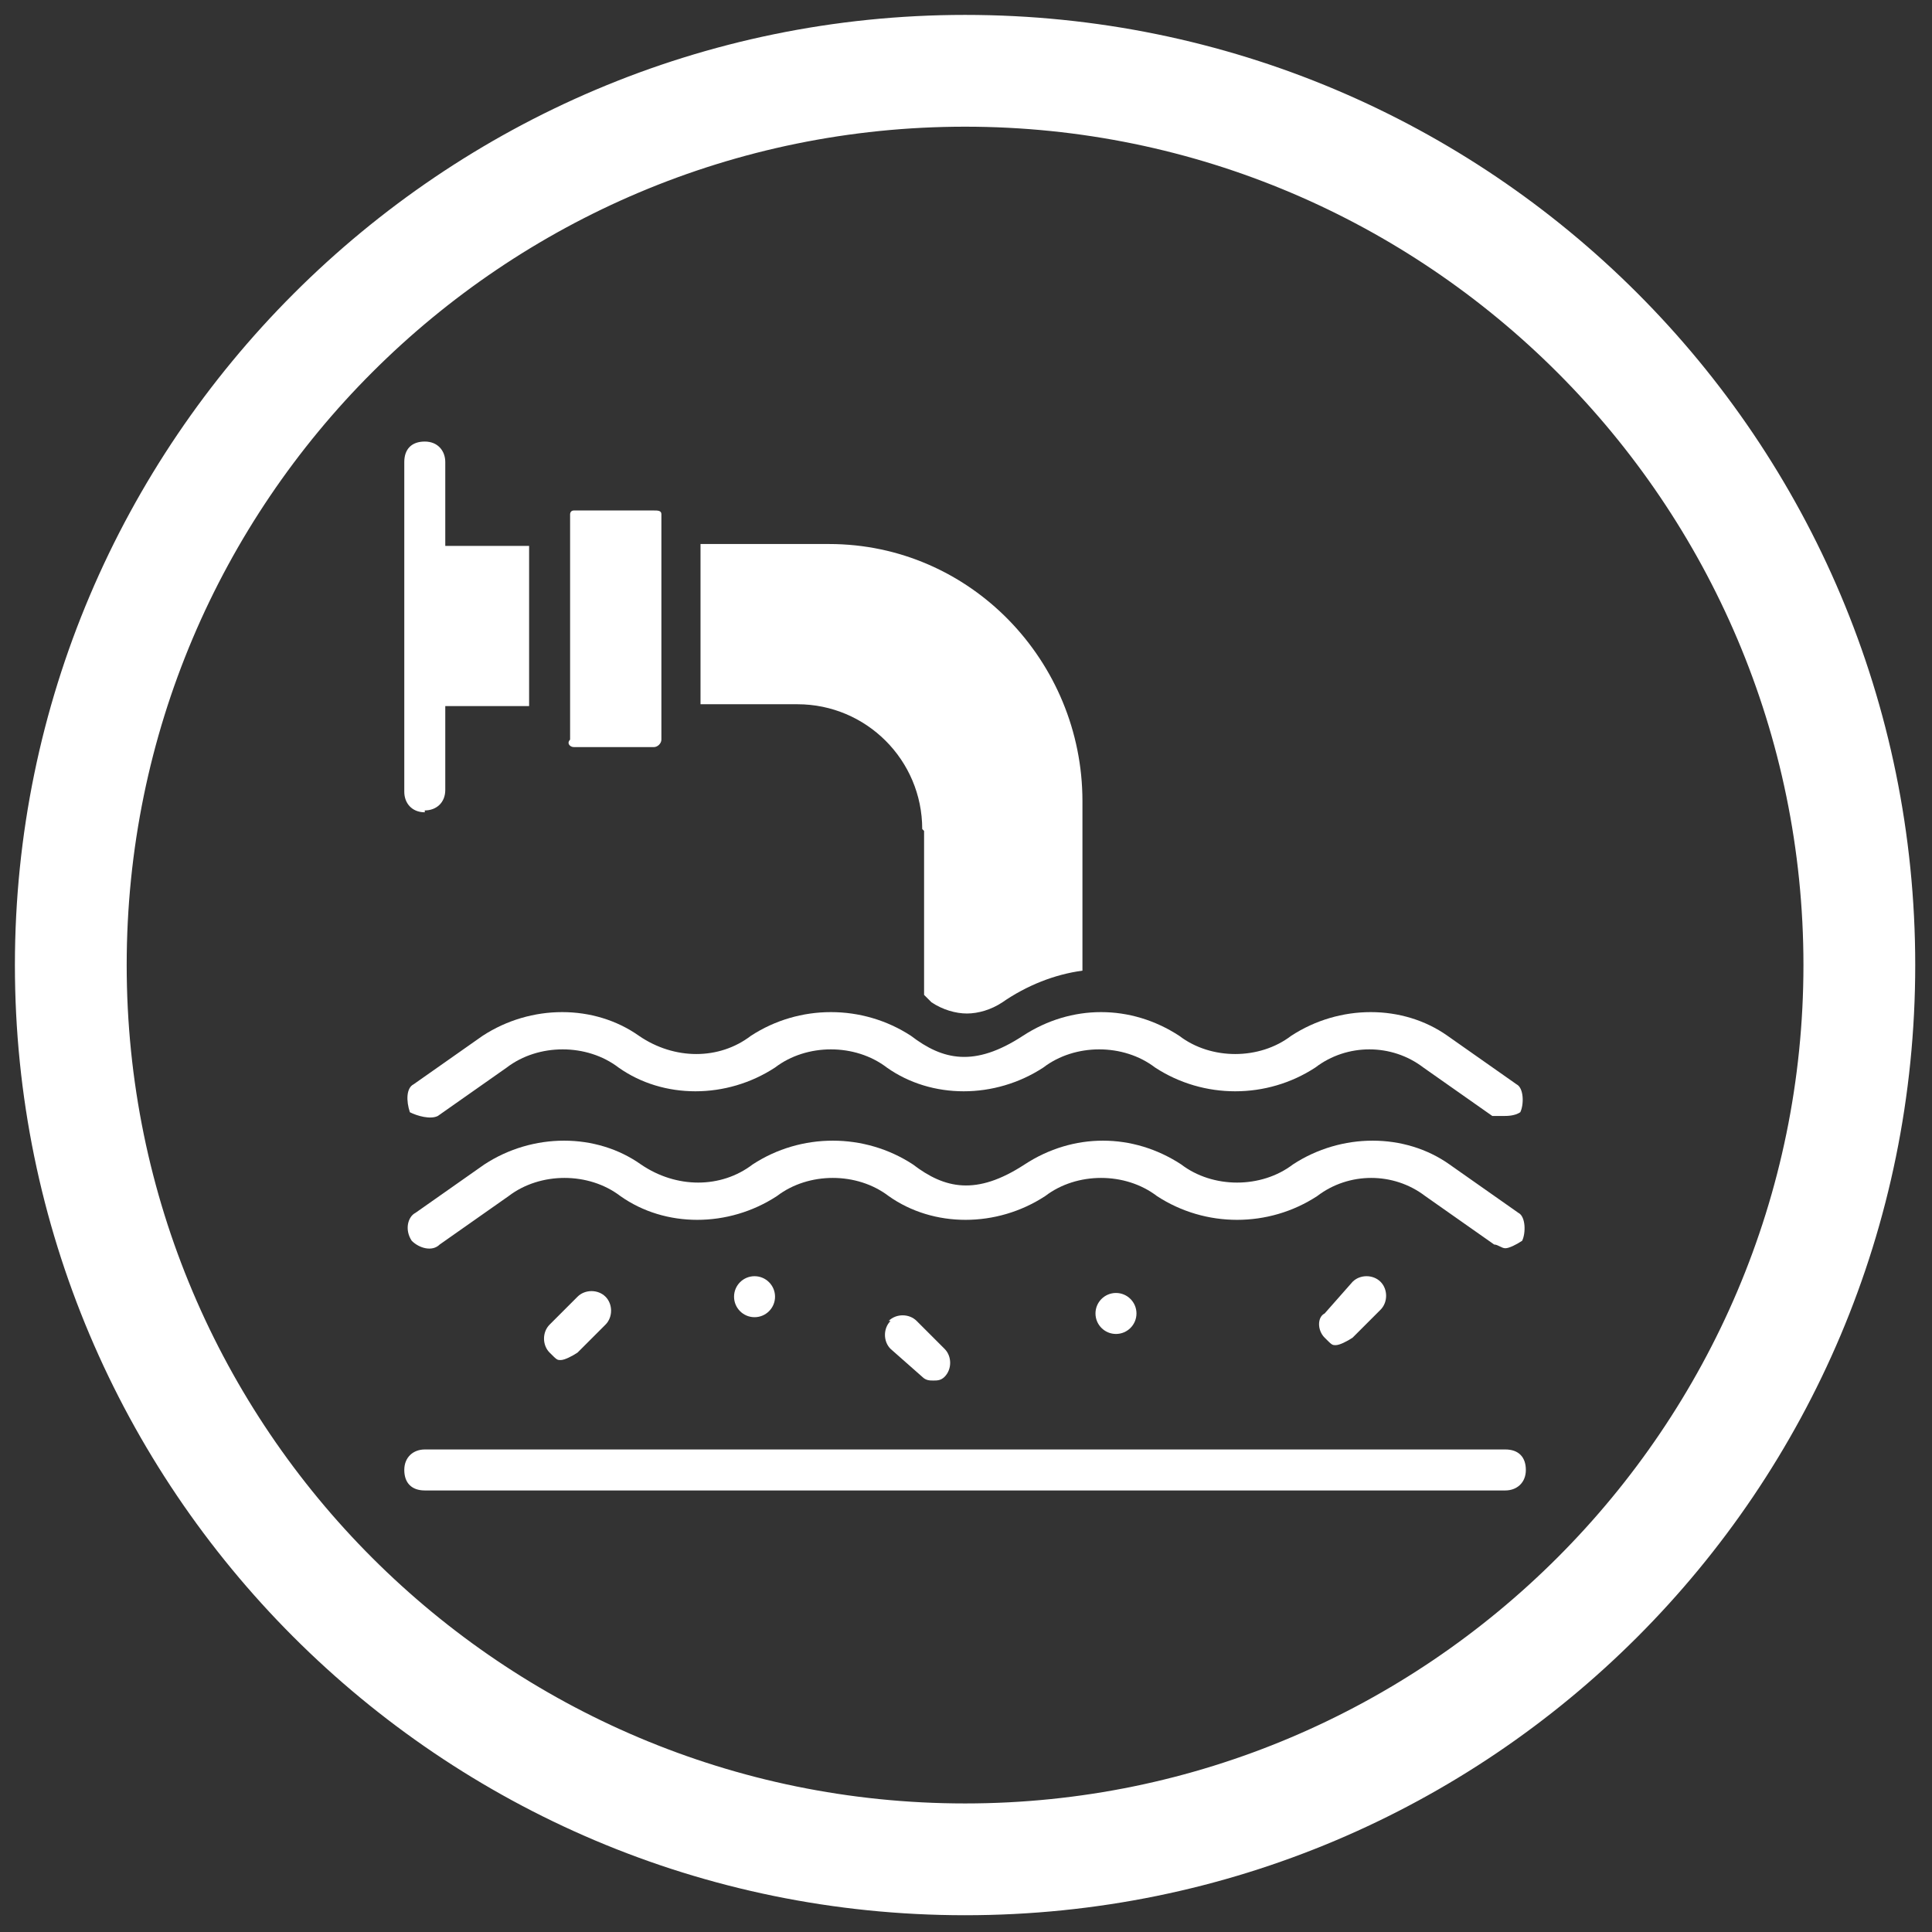
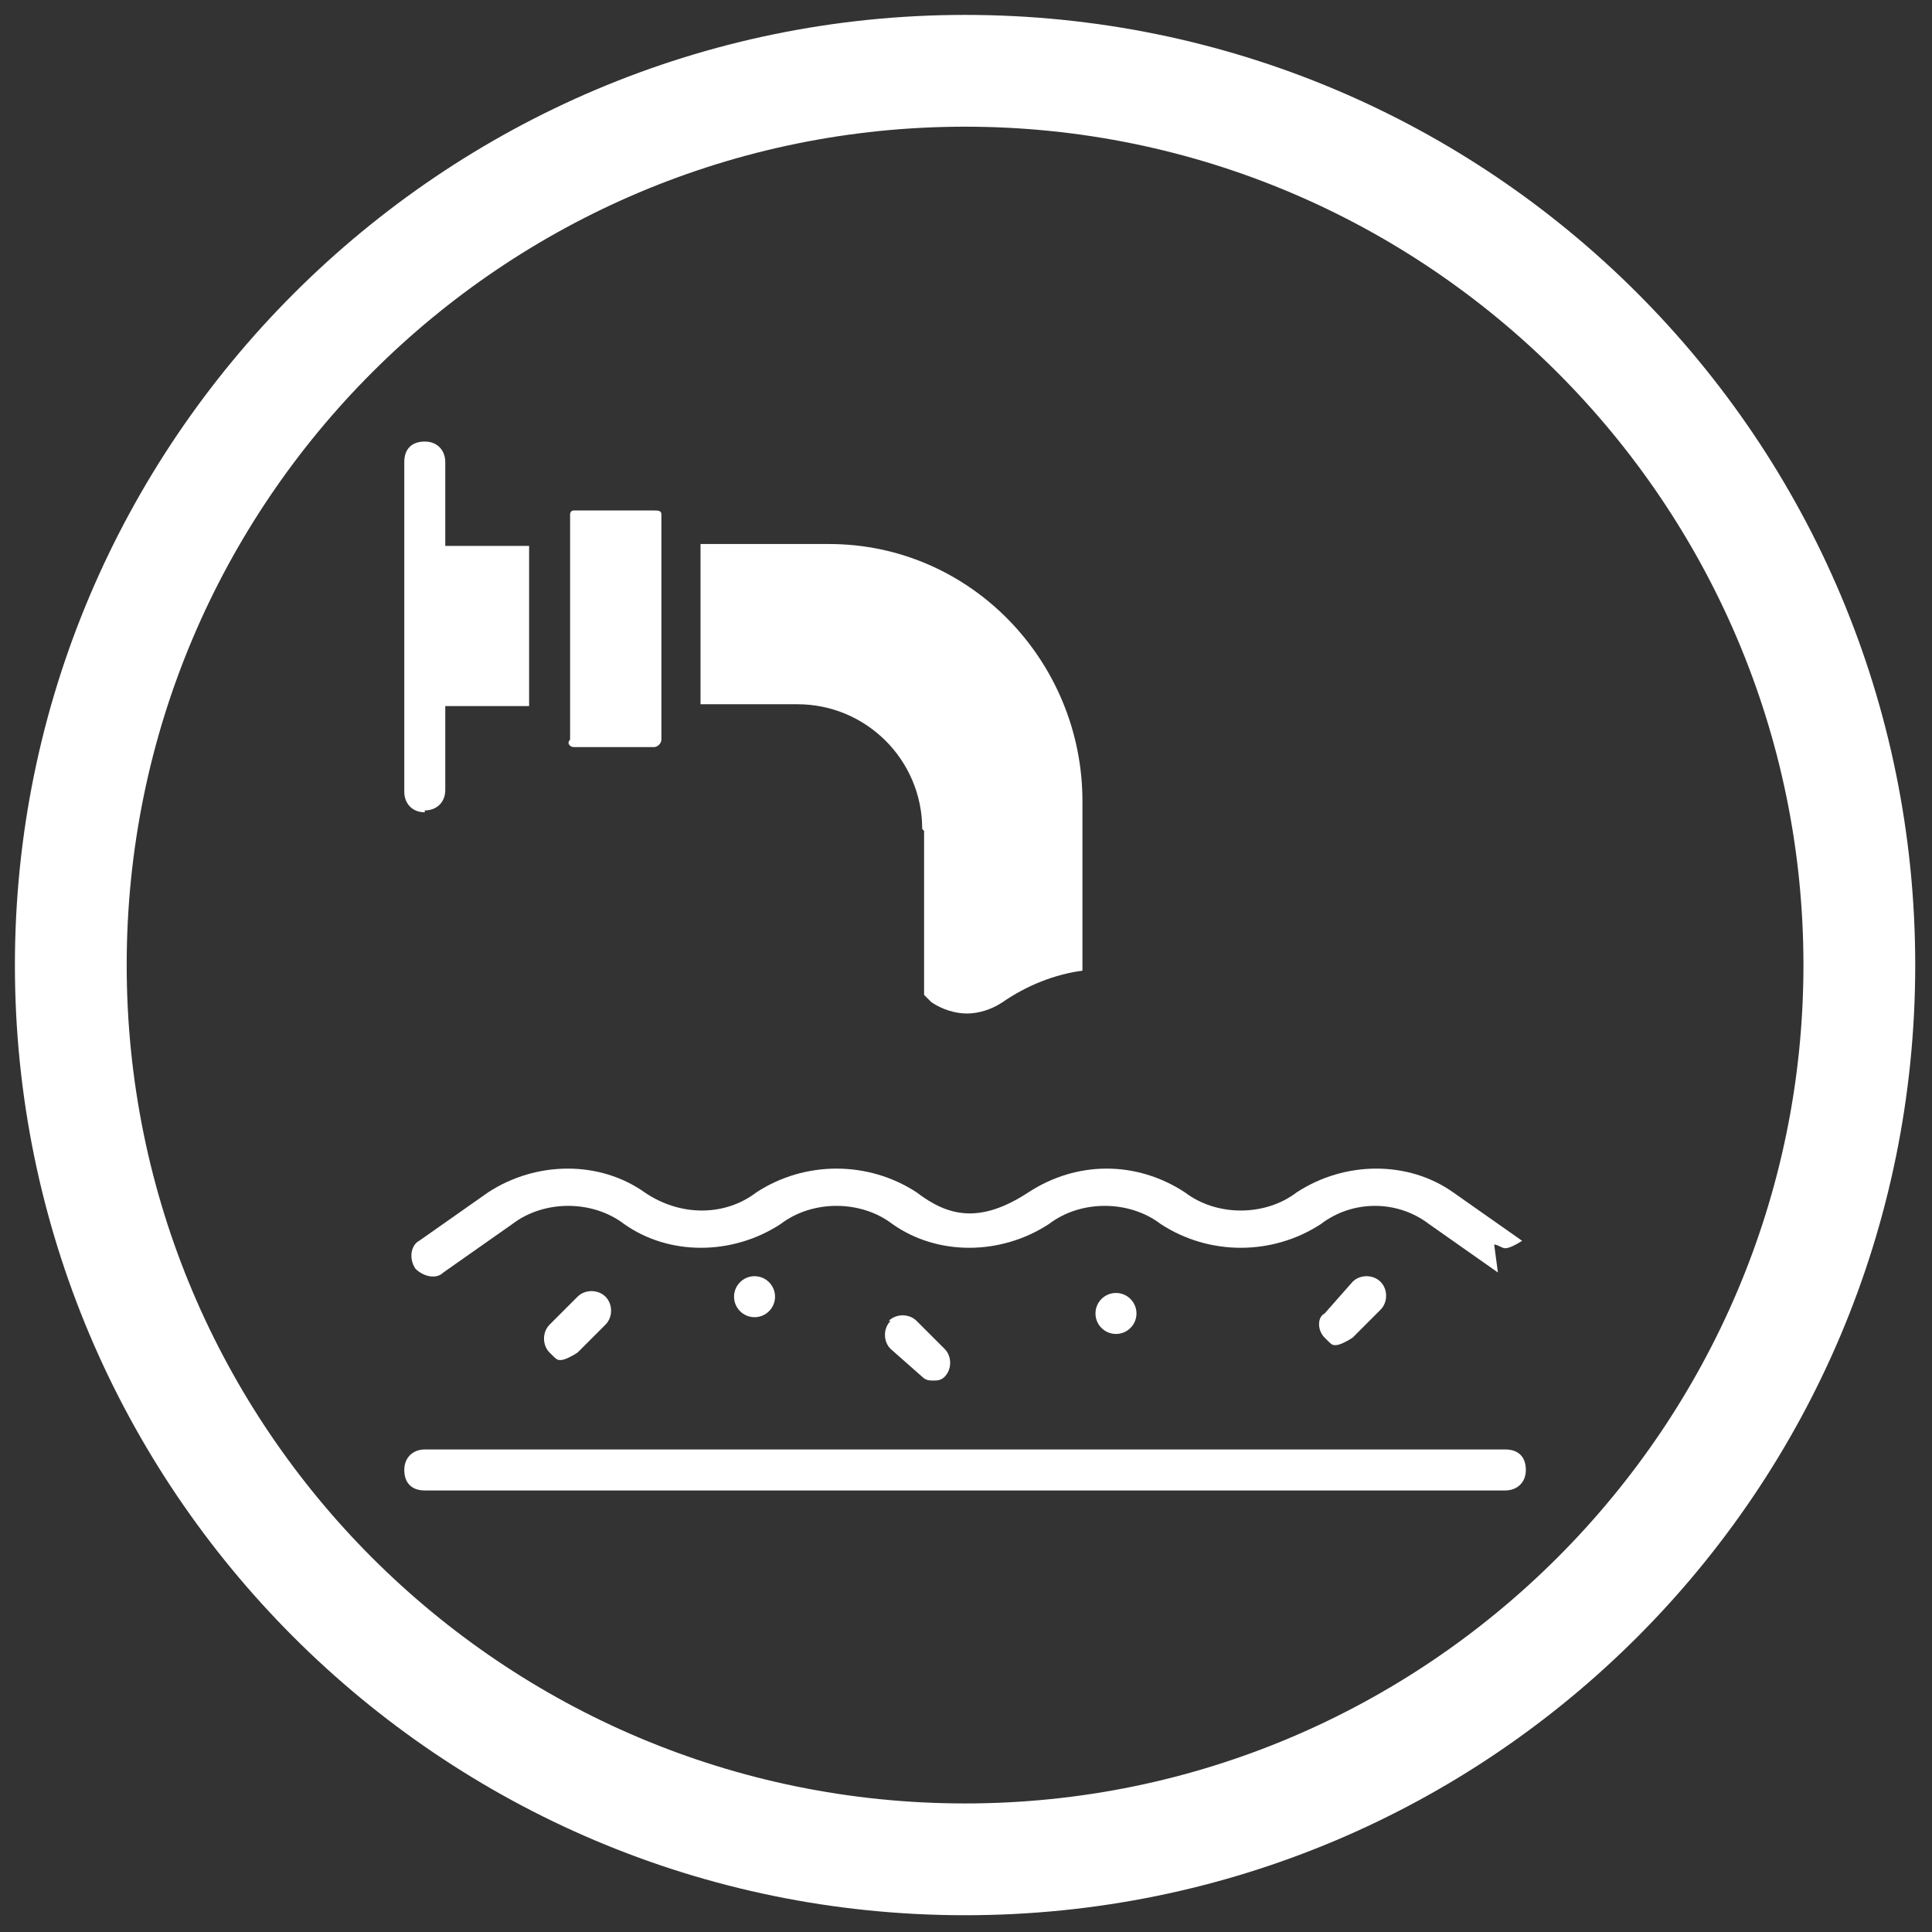
<svg xmlns="http://www.w3.org/2000/svg" id="Warstwa_1" width="36.6mm" height="36.6mm" version="1.1" viewBox="0 0 103.7 103.7">
  <rect x="0" y="0" width="103.7" height="103.7" fill="#333333" stroke="none" />
  <g id="Layer_x5F_1">
    <g id="_2470283583984">
      <g>
-         <path d="M80.2,66.8c.2,0,.4.2.6.2s.6-.2.9-.4c.2-.4.2-1.3-.2-1.5l-3.7-2.6c-2.4-1.7-5.8-1.7-8.4,0-1.7,1.3-4.3,1.3-6,0-2.6-1.7-5.8-1.7-8.4,0-2.6,1.7-4.3,1.3-6,0-2.6-1.7-6-1.7-8.6,0-1.7,1.3-4.1,1.3-6,0-2.4-1.7-5.8-1.7-8.4,0l-3.7,2.6c-.4.2-.6.9-.2,1.5.4.4,1.1.6,1.5.2l3.7-2.6c1.7-1.3,4.3-1.3,6,0,2.4,1.7,5.8,1.7,8.4,0,1.7-1.3,4.3-1.3,6,0,2.4,1.7,5.8,1.7,8.4,0,1.7-1.3,4.3-1.3,6,0,2.6,1.7,6,1.7,8.6,0,1.7-1.3,4.1-1.3,5.8,0,0,0,3.7,2.6,3.7,2.6Z" fill="#fff" fill-rule="evenodd" />
+         <path d="M80.2,66.8c.2,0,.4.2.6.2s.6-.2.9-.4l-3.7-2.6c-2.4-1.7-5.8-1.7-8.4,0-1.7,1.3-4.3,1.3-6,0-2.6-1.7-5.8-1.7-8.4,0-2.6,1.7-4.3,1.3-6,0-2.6-1.7-6-1.7-8.6,0-1.7,1.3-4.1,1.3-6,0-2.4-1.7-5.8-1.7-8.4,0l-3.7,2.6c-.4.2-.6.9-.2,1.5.4.4,1.1.6,1.5.2l3.7-2.6c1.7-1.3,4.3-1.3,6,0,2.4,1.7,5.8,1.7,8.4,0,1.7-1.3,4.3-1.3,6,0,2.4,1.7,5.8,1.7,8.4,0,1.7-1.3,4.3-1.3,6,0,2.6,1.7,6,1.7,8.6,0,1.7-1.3,4.1-1.3,5.8,0,0,0,3.7,2.6,3.7,2.6Z" fill="#fff" fill-rule="evenodd" />
        <path d="M80.8,77.8H22.8c-.6,0-1.1.4-1.1,1.1s.4,1.1,1.1,1.1h58c.6,0,1.1-.4,1.1-1.1s-.4-1.1-1.1-1.1Z" fill="#fff" fill-rule="evenodd" />
        <path d="M31,69.6l-1.5,1.5c-.4.4-.4,1.1,0,1.5s.4.4.6.4.6-.2.9-.4l1.5-1.5c.4-.4.4-1.1,0-1.5s-1.1-.4-1.5,0Z" fill="#fff" fill-rule="evenodd" />
        <path d="M47.8,70.9c-.4.4-.4,1.1,0,1.5l1.7,1.5c.2.2.4.2.6.2s.4,0,.6-.2c.4-.4.4-1.1,0-1.5l-1.5-1.5c-.4-.4-1.1-.4-1.5,0h.1Z" fill="#fff" fill-rule="evenodd" />
        <path d="M72.6,68.8l-1.5,1.7c-.4.2-.4.9,0,1.3s.4.4.6.4.6-.2.9-.4l1.5-1.5c.4-.4.4-1.1,0-1.5s-1.1-.4-1.5,0Z" fill="#fff" fill-rule="evenodd" />
        <circle cx="40.5" cy="69.6" r="1.1" fill="#fff" />
        <circle cx="59.9" cy="70.5" r="1.1" fill="#fff" />
        <path d="M30.8,40.1h4.3c.2,0,.4-.2.4-.4v-12.1c0-.2-.2-.2-.4-.2h-4.3c-.2,0-.2.2-.2.2v12.1c-.2.2,0,.4.2.4Z" fill="#fff" fill-rule="evenodd" />
        <path d="M49.6,44.6v8.8l.4.4c.6.4,1.3.6,1.9.6s1.3-.2,1.9-.6c1.3-.9,2.8-1.5,4.3-1.7v-9.1c0-7.5-6-13.8-13.6-13.8h-6.9v8.6h5.2c3.7,0,6.7,3,6.7,6.7h0Z" fill="#fff" fill-rule="evenodd" />
-         <path d="M22.2,58.2c-.4.2-.4.9-.2,1.5.4.2,1.1.4,1.5.2l3.7-2.6c1.7-1.3,4.3-1.3,6,0,2.4,1.7,5.8,1.7,8.4,0,1.7-1.3,4.3-1.3,6,0,2.4,1.7,5.8,1.7,8.4,0,1.7-1.3,4.3-1.3,6,0,2.6,1.7,6,1.7,8.6,0,1.7-1.3,4.1-1.3,5.8,0l3.7,2.6h.6c.2,0,.6,0,.9-.2.2-.4.2-1.3-.2-1.5l-3.7-2.6c-2.4-1.7-5.8-1.7-8.4,0-1.7,1.3-4.3,1.3-6,0-2.6-1.7-5.8-1.7-8.4,0s-4.3,1.3-6,0c-2.6-1.7-6-1.7-8.6,0-1.7,1.3-4.1,1.3-6,0-2.4-1.7-5.8-1.7-8.4,0,0,0-3.7,2.6-3.7,2.6Z" fill="#fff" fill-rule="evenodd" />
        <path d="M22.8,43.5c.6,0,1.1-.4,1.1-1.1v-4.5h4.5v-8.6h-4.5v-4.5c0-.6-.4-1.1-1.1-1.1s-1.1.4-1.1,1.1v17.7c0,.6.4,1.1,1.1,1.1h0Z" fill="#fff" fill-rule="evenodd" />
      </g>
    </g>
  </g>
  <path d="M51.8,6.8c24.8,0,45,20.2,45,45s-20.2,45-45,45S6.8,76.7,6.8,51.8,27,6.8,51.8,6.8M51.8.8C23.7.8.8,23.7.8,51.8s22.8,51,51,51,51-22.8,51-51S80,.8,51.8.8h0Z" fill="#fff" />
</svg>